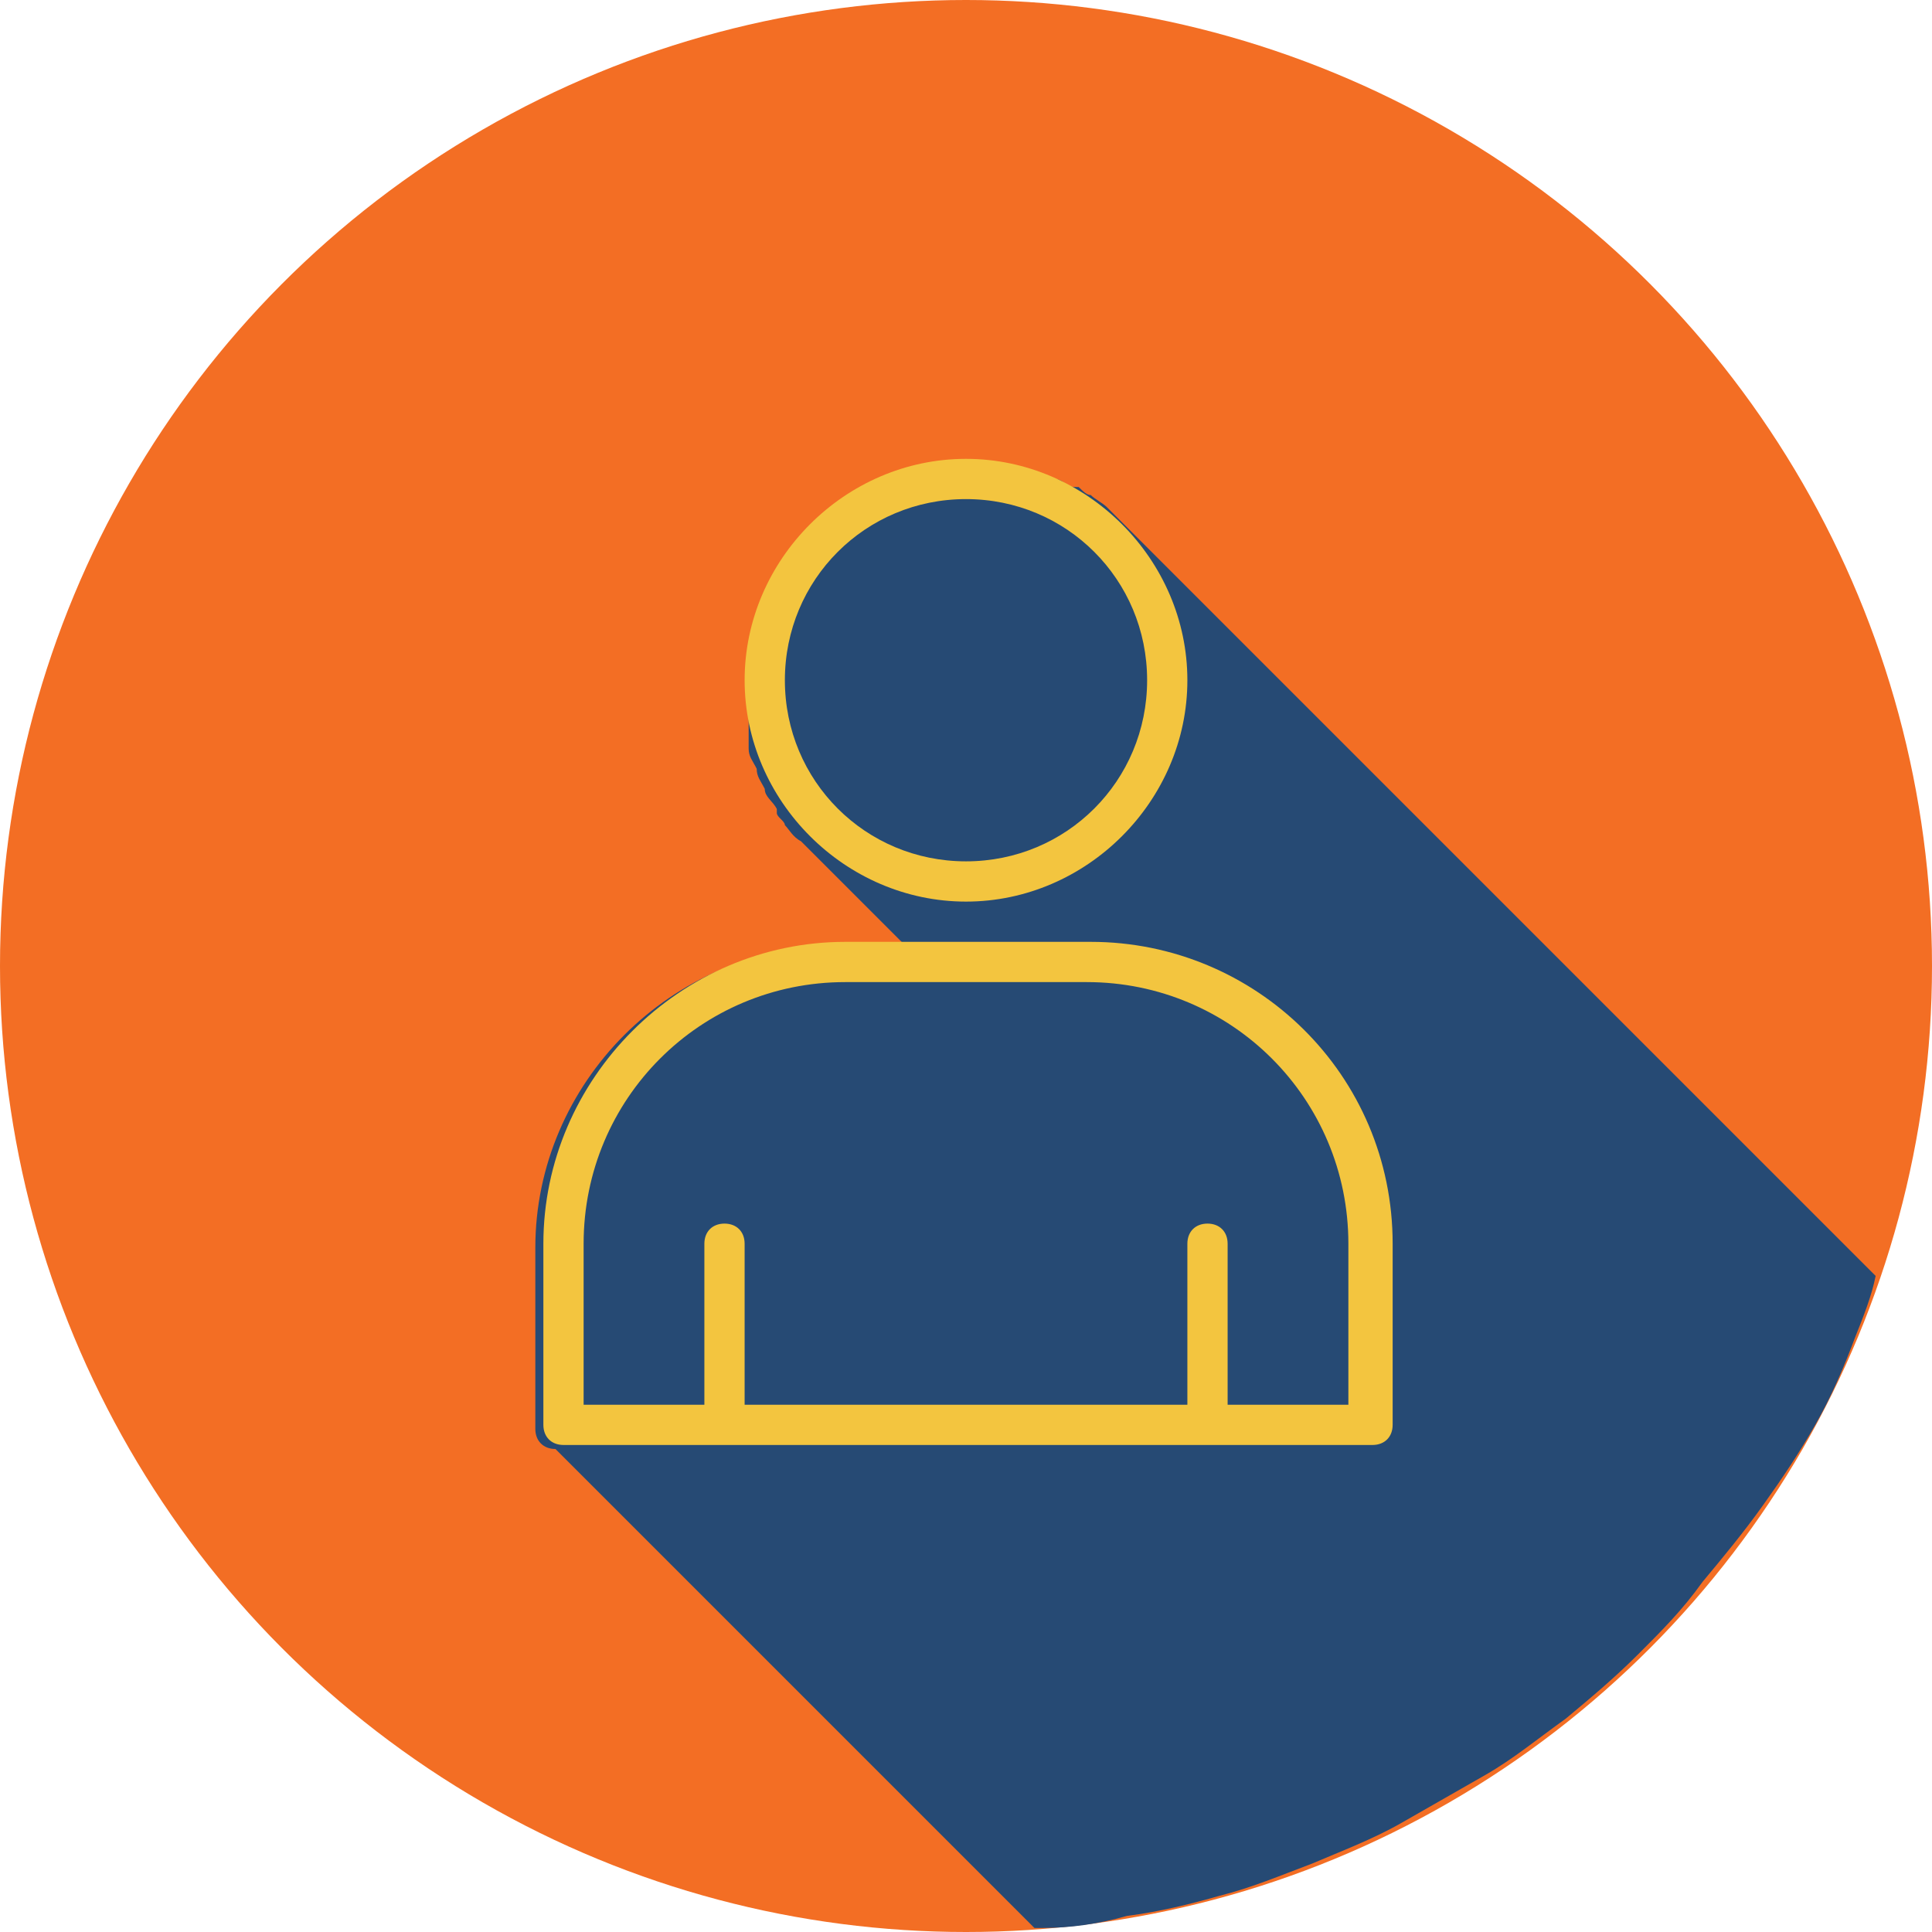
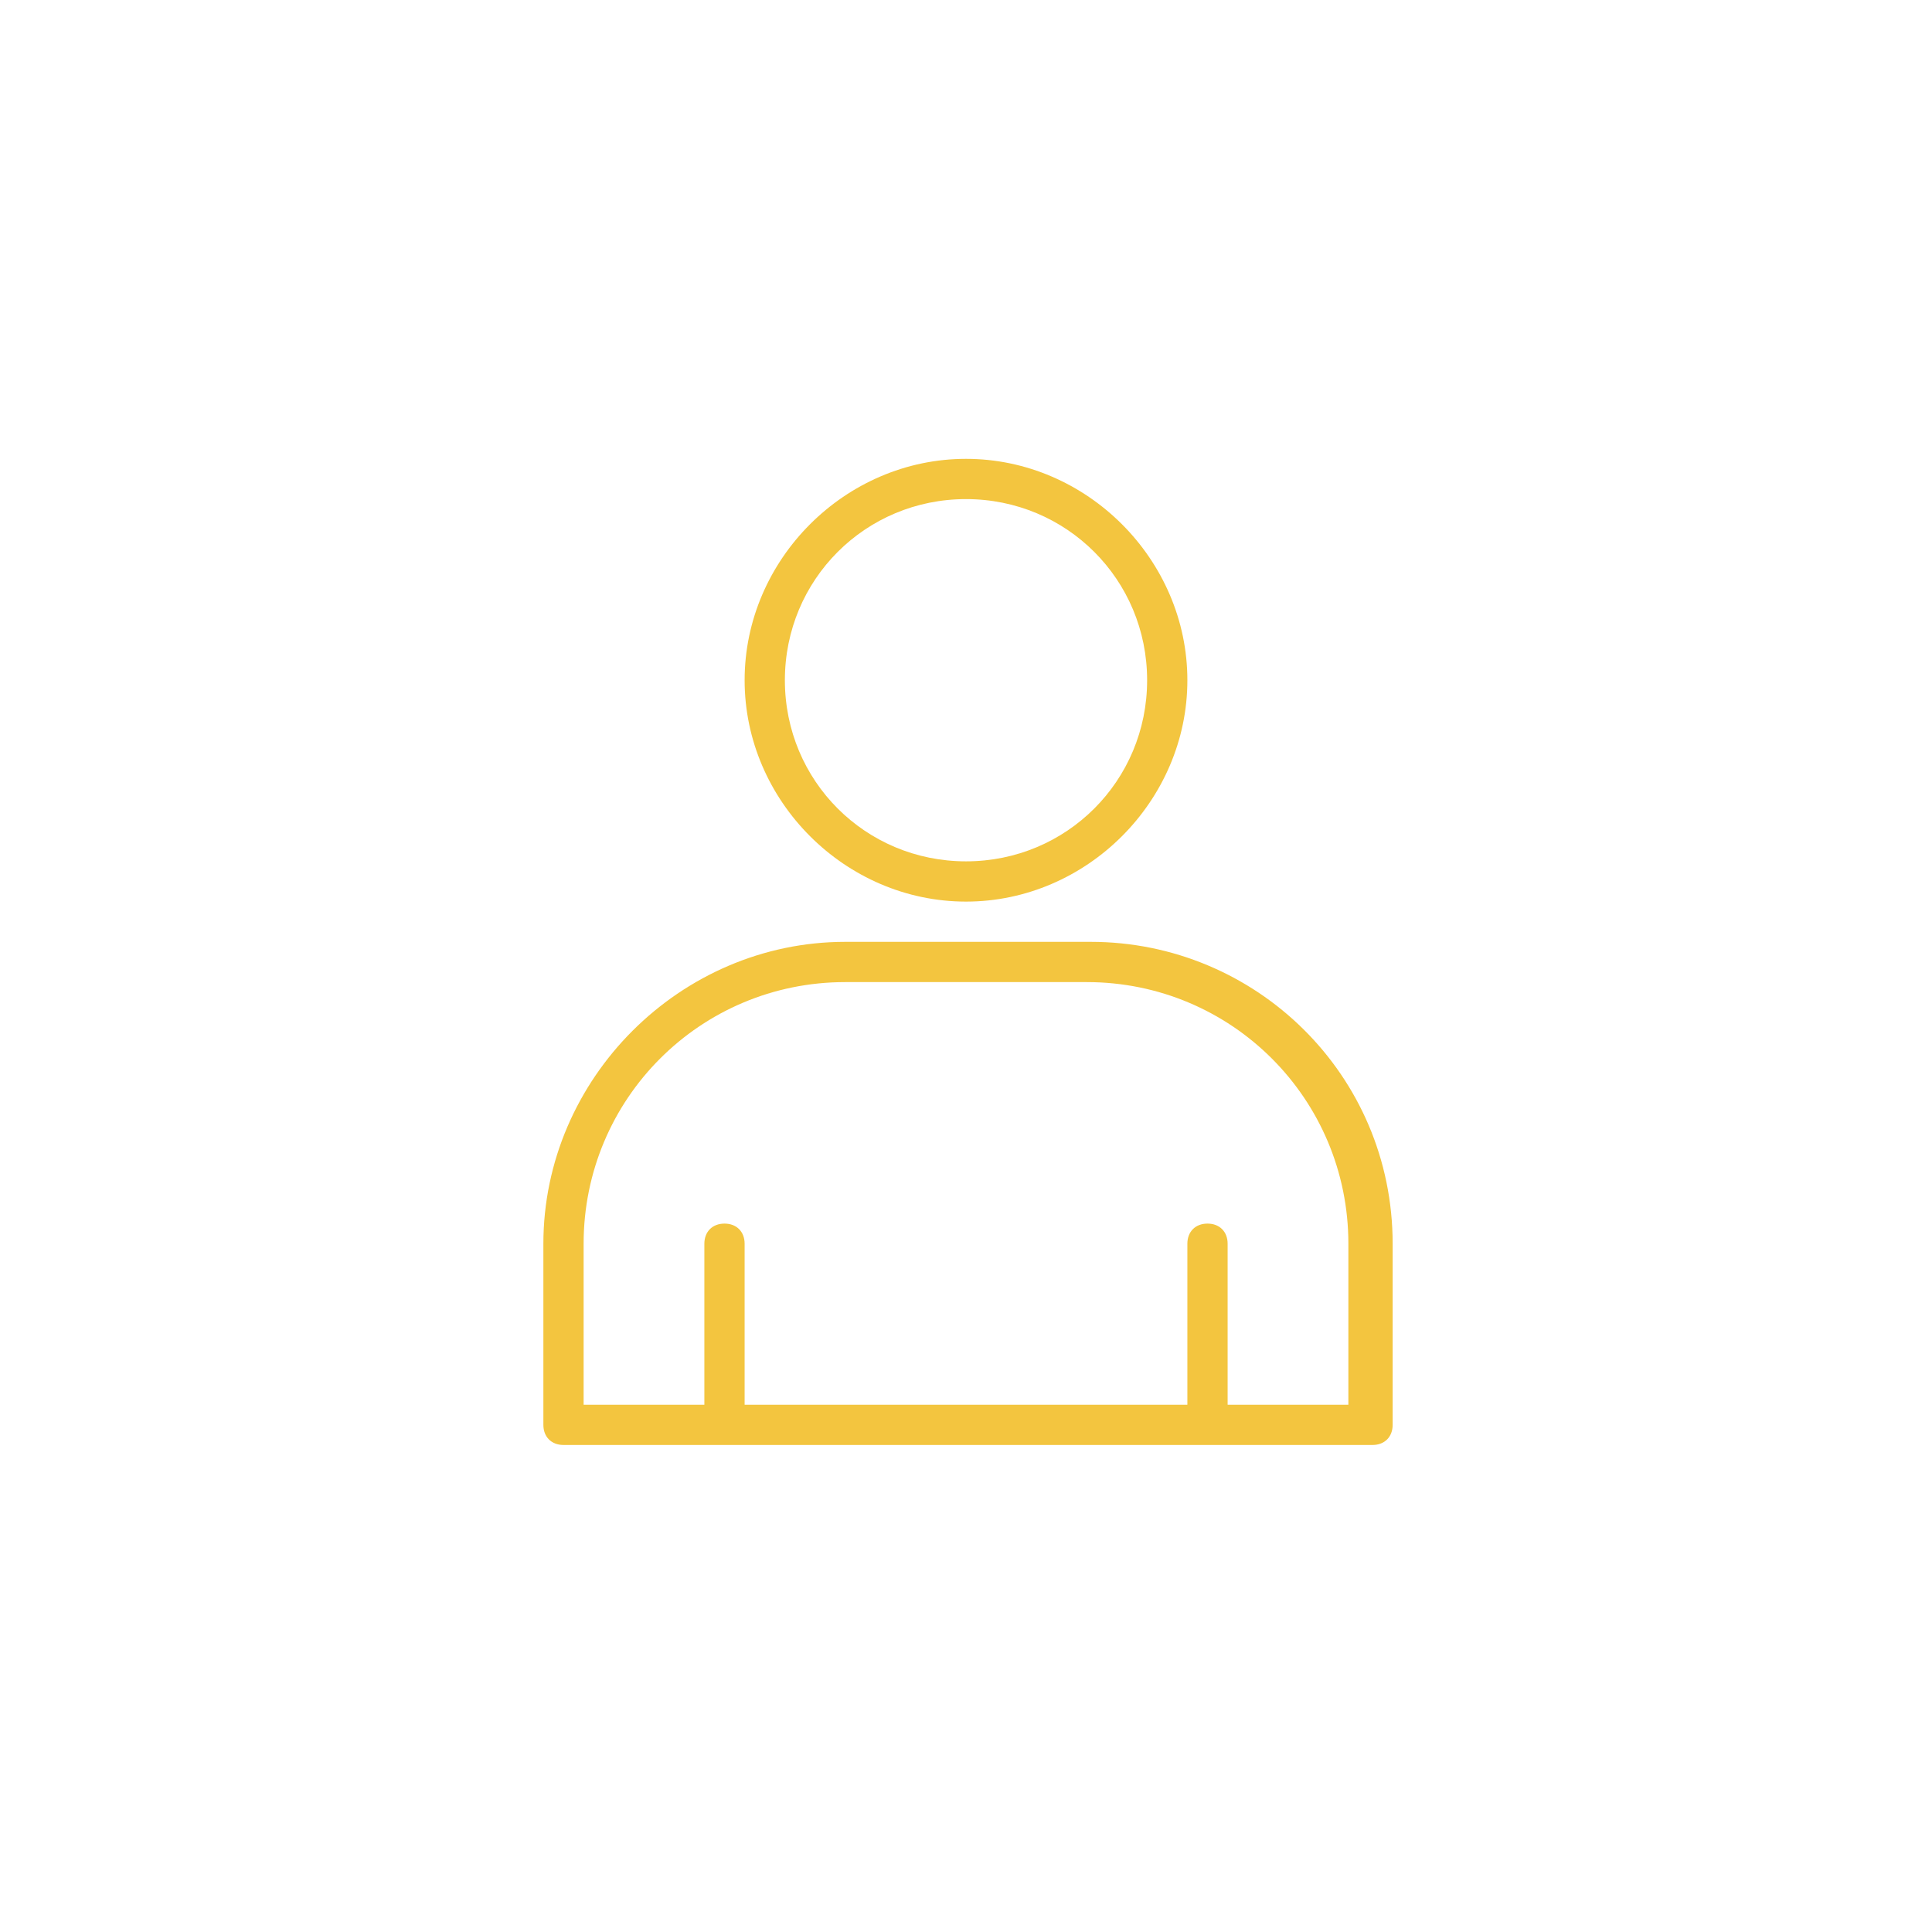
<svg xmlns="http://www.w3.org/2000/svg" version="1.1" viewBox="0 0 48 48">
  <defs>
    <style>
      .cls-1 {
        fill: #f36e24;
      }

      .cls-2 {
        fill: #264a74;
      }

      .cls-2, .cls-3 {
        fill-rule: evenodd;
      }

      .cls-3 {
        fill: #f3c53f;
      }
    </style>
  </defs>
  <g>
    <g id="_x35_182">
      <g>
-         <circle class="cls-1" cx="24" cy="24" r="24" />
-         <path class="cls-2" d="M25.9,47.9c.7,0,1.4-.1,2.1-.3.8-.1,1.6-.3,2.3-.5.8-.2,1.5-.5,2.3-.8.7-.3,1.5-.6,2.2-1,.7-.4,1.4-.8,2.1-1.2.7-.4,1.3-.9,2-1.4.6-.5,1.2-1,1.8-1.6.6-.6,1.1-1.1,1.6-1.8.5-.6,1-1.2,1.5-1.9.5-.7.9-1.3,1.3-2,.4-.7.7-1.4,1-2.2.2-.5.4-1,.5-1.5L27.9,13h0c-.1-.1-.2-.2-.4-.4h0c-.1-.1-.3-.2-.4-.3-.1,0-.2-.1-.3-.2,0,0,0,0-.1,0-.2,0-.3-.2-.5-.2h0c-.2,0-.3-.1-.5-.2-.1,0-.2,0-.3,0-.4-.1-.9-.2-1.3-.2-3,0-5.5,2.5-5.5,5.5s0,.4,0,.6h0c0,.2,0,.4,0,.5,0,0,0,.1,0,.2,0,.1,0,.2,0,.3h0c0,.2.1.3.2.5h0c0,.2.1.3.2.5h0c0,.2.2.3.3.5,0,0,0,0,0,.1,0,.1.2.2.2.3h0c.1.1.2.3.4.4h0s2.6,2.6,2.6,2.6h-1.7c-4.1,0-7.5,3.4-7.5,7.5v4.5c0,.3.2.5.5.5l11.9,11.9Z" />
        <path class="cls-3" d="M24,11.4c-3,0-5.5,2.5-5.5,5.5s2.5,5.5,5.5,5.5,5.5-2.5,5.5-5.5c0-3-2.5-5.5-5.5-5.5ZM24,12.4c2.5,0,4.5,2,4.5,4.5,0,2.5-2,4.5-4.5,4.5-2.5,0-4.5-2-4.5-4.5,0,0,0,0,0,0,0-2.5,2-4.5,4.5-4.5ZM21,23.4c-4.1,0-7.5,3.4-7.5,7.5v4.5c0,.3.2.5.5.5h3.9c0,0,.2,0,.3,0h11.7c0,0,.2,0,.3,0h3.9c.3,0,.5-.2.5-.5v-4.5c0-4.2-3.4-7.5-7.5-7.5h-6ZM21,24.4h6c3.6,0,6.5,2.9,6.5,6.5v4h-3v-4c0-.3-.2-.5-.5-.5,0,0,0,0,0,0-.3,0-.5.2-.5.5v4h-11v-4c0-.3-.2-.5-.5-.5,0,0,0,0,0,0-.3,0-.5.2-.5.5v4h-3v-4c0-3.6,2.9-6.5,6.5-6.5h0Z" />
      </g>
    </g>
  </g>
</svg>